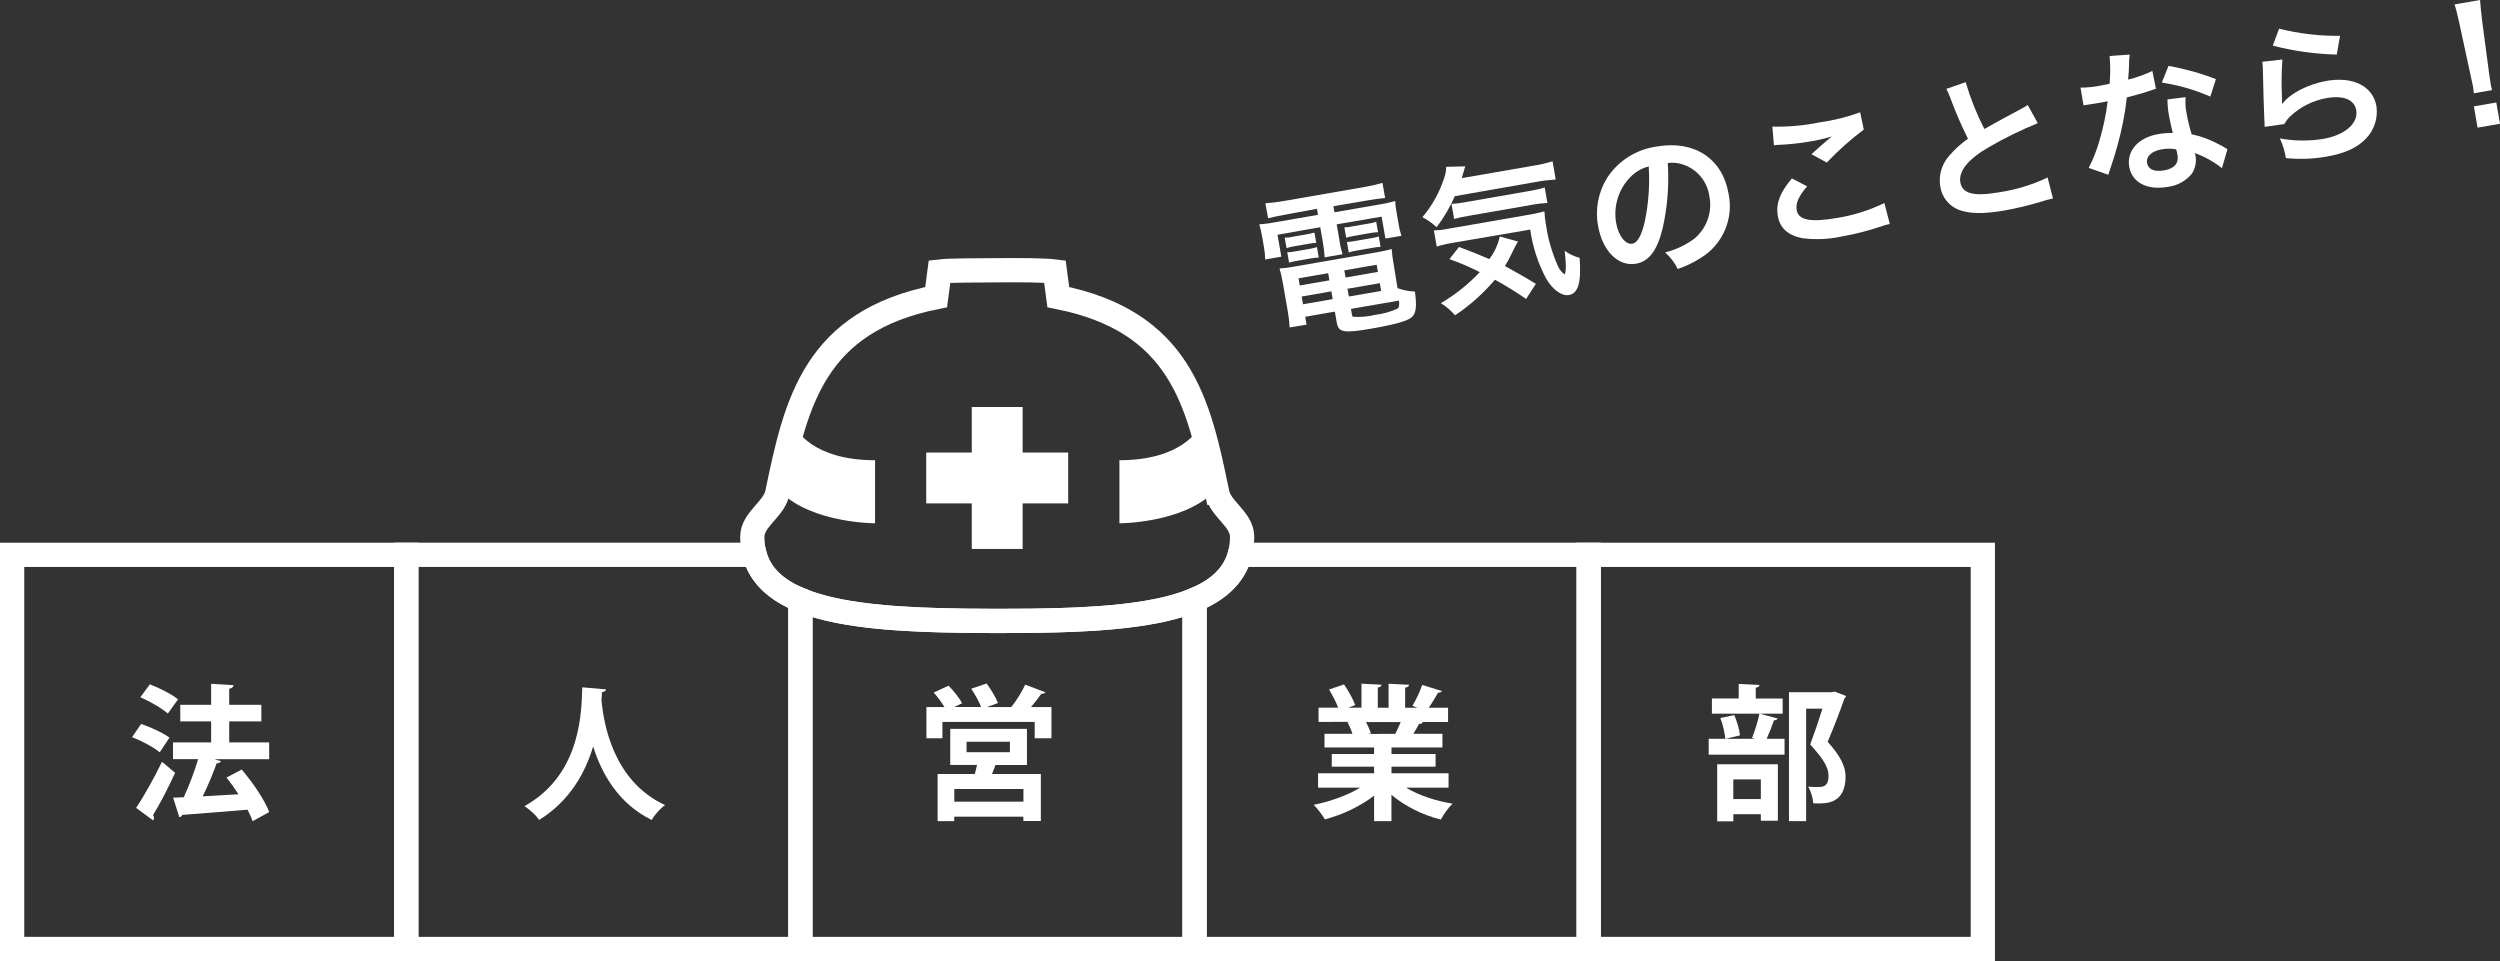
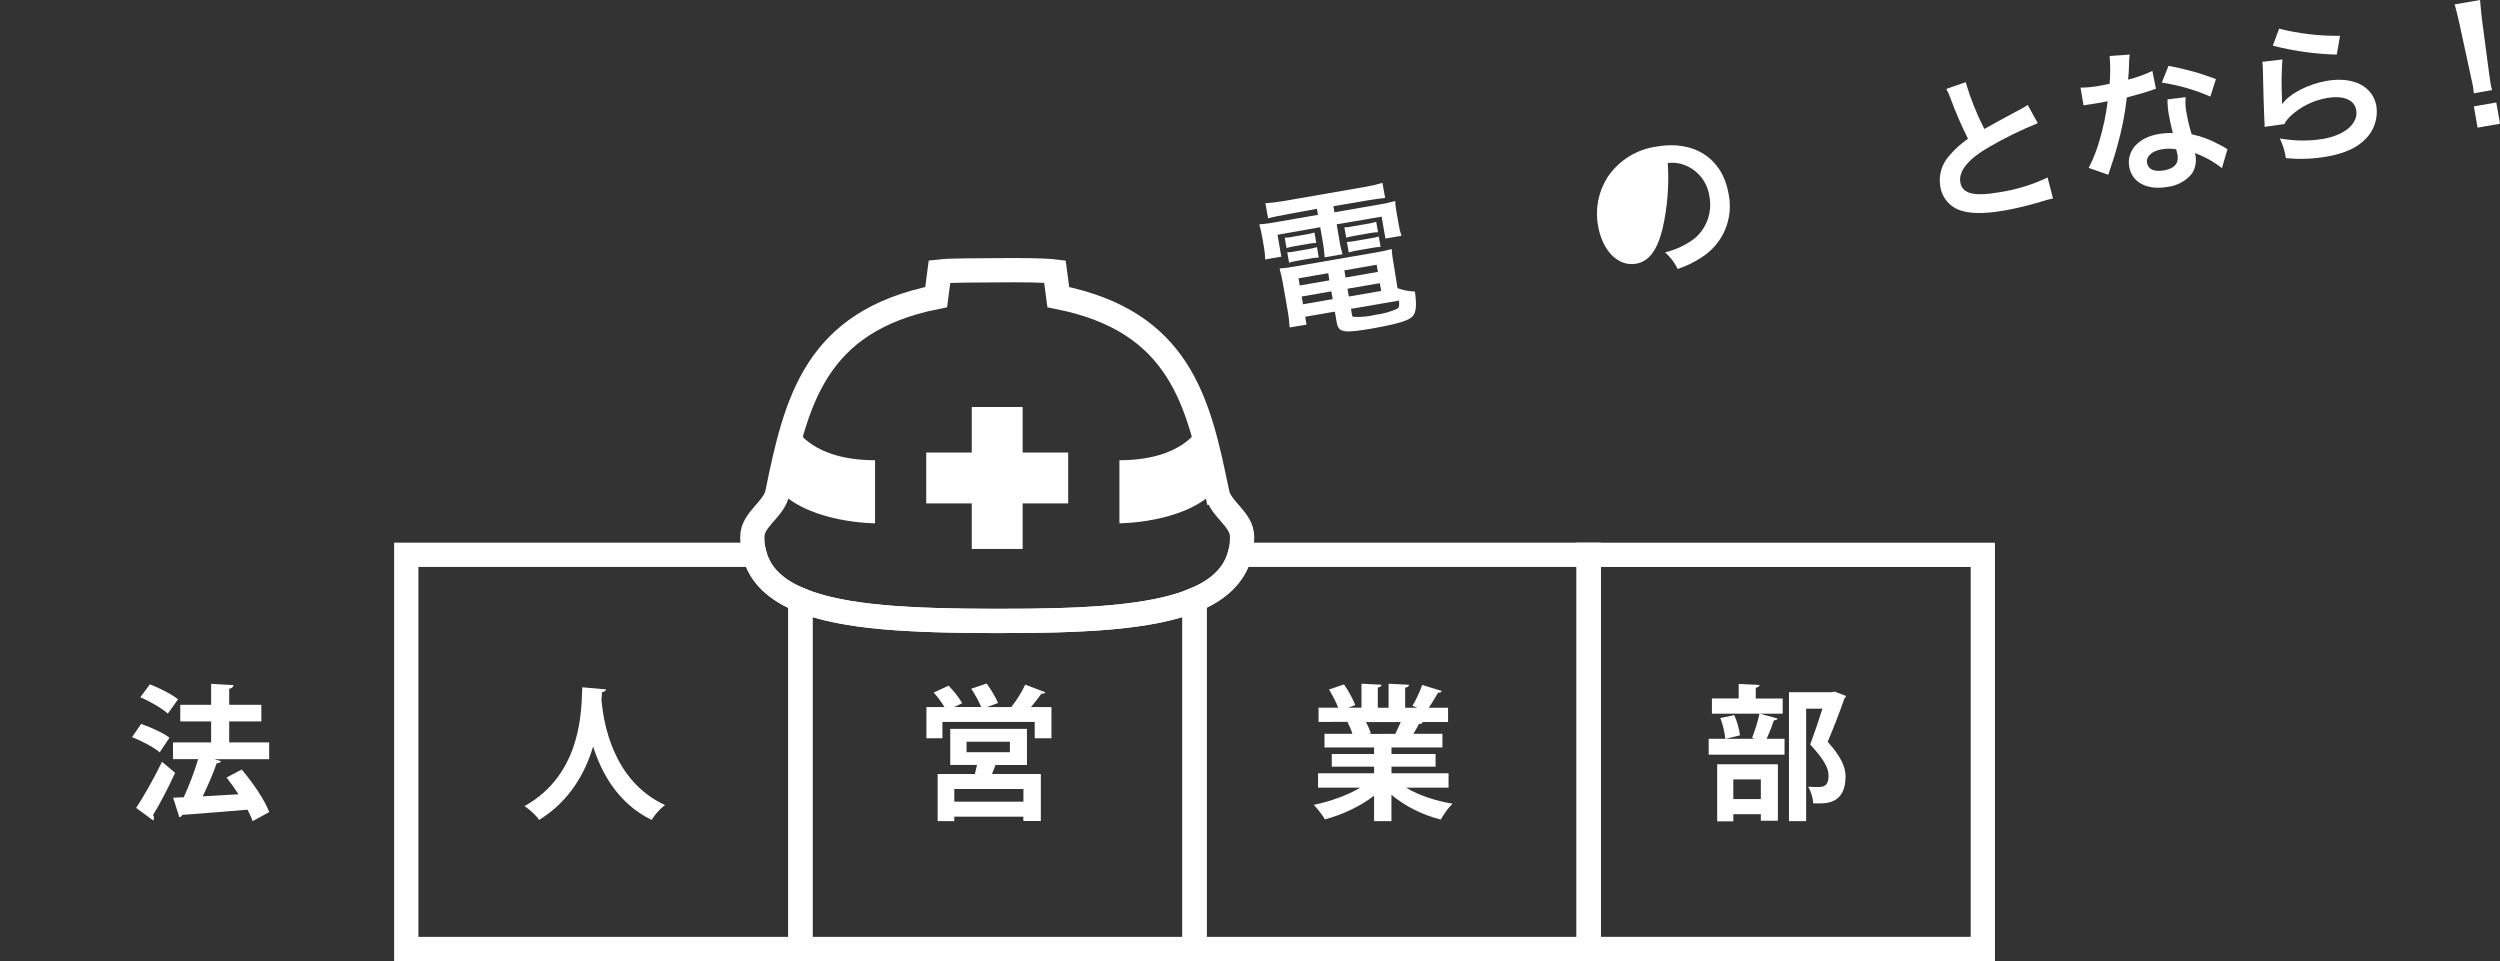
<svg xmlns="http://www.w3.org/2000/svg" id="_レイヤー_2" viewBox="0 0 412.29 158.5">
  <rect x="0" y="0" width="412.29" height="158.5" fill="#333333" stroke="none" />
  <defs>
    <style>.cls-1{fill:none;stroke:#fff;stroke-miterlimit:10;stroke-width:4px;}.cls-2{fill:#fff;stroke-width:0px;}</style>
  </defs>
  <g id="_レイヤー_1-2">
    <path class="cls-2" d="m211.8,35.43c-1.12.2-1.84.35-2.67.57l-.45-2.48c.98-.06,1.95-.18,2.92-.35l13.53-2.35c.97-.16,1.92-.38,2.86-.66l.44,2.49c-.89.08-1.78.2-2.66.36l-5.87,1,.17,1,6.87-1.19c1.06-.16,2.12-.38,3.16-.66.02.71.11,1.42.26,2.12l.28,1.61c.1.68.26,1.35.48,2l-2.64.45-.63-3.61-7.41,1.27.44,2.54c.11.81.29,1.61.52,2.39l-2.94.51c-.05-.81-.15-1.63-.29-2.43l-.44-2.54-7.05,1.25.63,3.61-2.66.46c-.01-.67-.08-1.34-.2-2l-.28-1.61c-.12-.74-.28-1.46-.49-2.18,1.06-.08,2.12-.23,3.17-.44l6.51-1.13-.17-1-5.39,1Zm18.67,12.09c.92.34,1.89.53,2.87.56.31,2.24.22,3.37-.35,4.05s-2.06,1.2-6.44,2c-5,.87-5.81.75-6.11-1l-.3-1.74-4.89.85.22,1.3-2.79.46c-.04-.86-.14-1.72-.29-2.57l-.82-4.71c-.14-.82-.33-1.64-.55-2.44.82-.05,1.64-.16,2.45-.32l13.53-2.34c.85-.14,1.68-.32,2.51-.55.06.84.17,1.67.33,2.5l.63,3.95Zm-18.6-8.32c.45,0,.91-.06,1.35-.16l2.25-.39c.44-.07.87-.17,1.3-.3l.3,1.71c-.44.02-.88.07-1.32.15l-2.26.39c-.45.07-.89.18-1.32.31l-.3-1.71Zm.42,2.4c.45,0,.91-.05,1.35-.15l2.25-.39c.44-.07.87-.18,1.3-.31l.29,1.72c-.44.02-.88.07-1.32.15l-2.25.39c-.45.07-.89.17-1.32.31l-.3-1.72Zm1.86,4.3l.2,1.18,4.89-.85-.2-1.18-4.89.85Zm.52,3l.22,1.28,4.89-.85-.22-1.28-4.89.85Zm7.24-3.13l5.33-.93-.21-1.18-5.33.93.21,1.18Zm-.2-8.28c.45,0,.91-.05,1.35-.16l2.61-.45c.44-.07.87-.17,1.29-.3l.3,1.71c-.44.02-.88.07-1.32.15l-2.61.46c-.45.07-.89.17-1.32.3l-.3-1.71Zm.42,2.41c.45-.01.9-.06,1.34-.16l2.62-.45c.44-.07.87-.16,1.29-.29l.3,1.72c-.44.01-.88.06-1.32.15l-2.61.45c-.45.07-.89.18-1.32.31l-.3-1.73Zm.32,9l5.33-.92-.23-1.28-5.33.92.23,1.28Zm.51,3c0,.2.11.32.25.35,1.23.07,2.46-.05,3.66-.34,1.24-.15,2.44-.49,3.58-1,.28-.21.34-.45.27-1.34l-7.92,1.37.16.96Z" />
-     <path class="cls-2" d="m239.92,32.35c-.79,1.82-1.8,3.54-3,5.12-.7-.66-1.49-1.21-2.34-1.66,1.64-1.93,2.87-4.17,3.63-6.59.2-.55.29-1.13.28-1.71l3.15-.07q-.15.47-.58,1.94l11.81-2.05c1.07-.16,2.13-.41,3.17-.73l.52,3c-1.08.07-2.16.2-3.22.4l-13.42,2.35Zm-.06,7.65c-.99.15-1.96.37-2.92.66l-.47-2.66c.75-.02,1.5-.1,2.23-.25l13-2.26c1.01-.15,2.01-.36,3-.63.04.79.13,1.58.28,2.36.33,2.23.96,4.4,1.86,6.46.23.64.65,1.19,1.2,1.58.27-.55.24-1.78,0-3.9.75.53,1.58.93,2.47,1.16.28,4.09-.22,5.87-1.79,6.14-1.15.2-2.69-.9-3.74-2.73-1.34-2.51-2.23-5.25-2.62-8.07l-12.5,2.14Zm11.82,9.3c-1.66-1.15-3.37-2.2-5.14-3.17-1.91,2.25-4.12,4.23-6.58,5.87-.67-.78-1.46-1.46-2.34-2,2.37-1.39,4.53-3.12,6.42-5.12-1.62-.82-3.29-1.54-5-2.15l1.57-2c2.06.75,3,1.14,5,2,.84-1.1,1.43-2.37,1.73-3.73l3,.83c-.21.32-.42.76-.86,1.62-.38.83-.81,1.64-1.29,2.42,1.77,1,3.24,1.79,5.1,2.94l-1.61,2.49Zm-12.3-15.67c.65-.04,1.3-.12,1.94-.23l10.73-1.87c.91-.14,1.81-.34,2.7-.6l.44,2.54c-.92.05-1.84.16-2.74.34l-10.22,1.78c-.82.13-1.62.3-2.42.52l-.43-2.48Z" />
-     <path class="cls-2" d="m274.17,37.77c-.89,3.56-2.26,5.36-4.36,5.72-2.93.51-5.54-2.1-6.26-6.22-.52-2.76.03-5.62,1.53-8,1.86-2.81,4.85-4.67,8.19-5.11,6.14-1.07,10.79,2,11.79,7.74.89,4.15-.94,8.42-4.57,10.63-1.19.77-2.47,1.38-3.81,1.83-.5-1.04-1.21-1.97-2.08-2.73,1.75-.44,3.4-1.21,4.85-2.29,2.03-1.71,2.97-4.39,2.45-7-.33-2.34-1.92-4.32-4.14-5.14-.87-.33-1.8-.44-2.72-.32.24,3.65-.05,7.32-.87,10.89Zm-5.36-8.51c-1.91,2-2.76,4.79-2.28,7.52.36,2.1,1.55,3.61,2.68,3.41.84-.15,1.53-1.37,2.06-3.74.61-2.96.82-5.99.63-9-1.18.3-2.25.93-3.09,1.81Z" />
-     <path class="cls-2" d="m292.29,20.88c2.62.06,5.24-.17,7.8-.7,2.28-.31,4.52-.87,6.68-1.66l.6,2.85c-2.19,1.64-4.23,3.46-6.1,5.44l-2.54-1.38c1.19-1.08,2.32-2.06,3.37-2.93-1.24.38-2.51.67-3.8.87-1.57.26-3.16.43-4.75.51-.33,0-.67.03-1,.08l-.26-3.08Zm5.73,9.85c-1.39,1.61-1.92,2.81-1.72,3.91.28,1.67,2.28,2.06,6.61,1.31,2.73-.43,5.37-1.26,7.85-2.47l.9,3.46c-.38.07-.75.17-1.11.29-2.22.77-4.5,1.36-6.82,1.77-2.15.47-4.37.56-6.55.27-2.35-.47-3.68-1.71-4-3.71s.36-3.81,2.33-6.14l2.51,1.31Z" />
+     <path class="cls-2" d="m274.17,37.77c-.89,3.56-2.26,5.36-4.36,5.72-2.93.51-5.54-2.1-6.26-6.22-.52-2.76.03-5.62,1.53-8,1.86-2.81,4.85-4.67,8.19-5.11,6.14-1.07,10.79,2,11.79,7.74.89,4.15-.94,8.42-4.57,10.63-1.19.77-2.47,1.38-3.81,1.83-.5-1.04-1.21-1.97-2.08-2.73,1.75-.44,3.4-1.21,4.85-2.29,2.03-1.71,2.97-4.39,2.45-7-.33-2.34-1.92-4.32-4.14-5.14-.87-.33-1.8-.44-2.72-.32.24,3.65-.05,7.32-.87,10.89Zm-5.36-8.51Z" />
    <path class="cls-2" d="m324.17,13.55c.78,2.66,1.81,5.25,3.08,7.72q1.56-.9,6.24-3.41c.32-.16.62-.34.91-.55l1.66,3c-2.75,1.12-5.43,2.43-8,3.92-3.5,2-5.09,4-4.77,5.85s2.2,2.36,6.33,1.64c2.79-.41,5.51-1.23,8.06-2.45l.89,3.46c-.68.14-1.34.32-2,.54-1.95.59-3.93,1.07-5.93,1.43-3.56.62-5.86.57-7.67-.12-1.62-.67-2.77-2.15-3-3.89-.28-1.8.26-3.64,1.48-5,.91-1.07,1.95-2.01,3.1-2.81-1.08-2.15-2.03-4.36-2.87-6.62-.19-.55-.43-1.09-.7-1.6l3.19-1.11Z" />
    <path class="cls-2" d="m351.22,9c-.08.59-.12,1.18-.11,1.78,0,.64-.06,1.18-.15,2.35,1.38-.34,2.72-.82,4-1.43l.59,2.94c-.27.07-.54.16-.8.27-.89.31-2.42.76-4,1.16-.3,2.68-.82,5.33-1.55,7.93-.37,1.36-.52,1.86-1.18,3.82q-.23.68-.33,1l-3.23-1.13c.75-1.45,1.34-2.96,1.78-4.53.63-2.11,1.08-4.27,1.35-6.46l-1.61.3c-.33.06-.48.09-1,.16l-1.37.21-.5-2.92c1.17,0,2.34-.13,3.49-.37.31-.06.75-.13,1.31-.26.13-1.53.13-3.06,0-4.59l3.31-.23Zm15.21,18.73c-1.35-1.07-2.86-1.91-4.48-2.49.06.16.11.33.14.5.16,1.01-.06,2.05-.62,2.91-1,1.21-2.44,1.99-4,2.17-3.38.59-5.88-.72-6.33-3.33s1.51-4.81,4.77-5.37c.8-.14,1.61-.21,2.42-.19-.28-1.16-.51-2.15-.64-2.92-.16-.86-.24-1.74-.24-2.62l3-.37c-.09.89-.04,1.78.15,2.65.2,1.17.48,2.33.84,3.47,1.56.33,3.06.89,4.45,1.65.34.16.68.34,1,.54l.45.29-.91,3.11Zm-9.91-3.11c-1.67.29-2.62,1.17-2.44,2.25s1.21,1.5,2.8,1.23c1.75-.31,2.47-1.17,2.22-2.61-.05-.25-.21-.86-.21-.86-.78-.15-1.59-.15-2.37,0h0Zm8-8.69c-2.55-1.12-5.24-1.89-8-2.31l1.1-2.75c2.67.47,5.29,1.2,7.82,2.18l-.92,2.88Z" />
    <path class="cls-2" d="m376.4,9.81c-.15,2.16-.17,4.33-.06,6.5v.76l.06.05c1.24-1.7,4.24-3.25,7.34-3.79,4.36-.75,7.6.9,8.17,4.18.29,1.98-.37,3.98-1.78,5.4-1.46,1.5-3.49,2.4-6.46,2.92-2.21.39-4.46.47-6.69.24-.17-1.12-.51-2.22-1-3.24,2.35.43,4.76.46,7.12.08,3.61-.62,5.86-2.57,5.48-4.75-.3-1.72-2.09-2.46-4.81-2-2.27.39-4.37,1.43-6.05,3-.4.38-.74.82-1,1.3l-3.25.46c0-.48,0-.58-.06-1.57-.07-1.63-.16-4.54-.22-7.65,0-.51-.03-1.01-.1-1.51l3.31-.38Zm-.54-5.08c3.29.82,6.66,1.22,10.05,1.18l-.54,3.09c-3.56-.09-7.1-.58-10.55-1.47l1.04-2.8Z" />
    <path class="cls-2" d="m407.98,15.38c-.07-.54-.09-.8-.14-1.11s-.05-.28-.39-1.81l-1.87-8.64c-.25-1.12-.55-2.39-.78-3.09l4.2-.73c.05.71.18,2.06.31,3.17l1.16,8.77q.21,1.49.27,1.85c.06.36.14.72.24,1.07l-3,.52Zm.61,5.67l-.61-3.51,3.7-.64.61,3.51-3.7.64Z" />
-     <rect class="cls-1" x="2" y="91.5" width="65" height="65" />
    <rect class="cls-1" x="262" y="91.5" width="65" height="65" />
    <polygon class="cls-2" points="176.16 74.63 168.65 74.63 168.65 67.12 160.26 67.12 160.26 74.63 152.75 74.63 152.75 83.02 160.26 83.02 160.26 90.53 168.65 90.53 168.65 83.02 176.16 83.02 176.16 74.63" />
    <path class="cls-2" d="m131.31,70.7s2.6,5.2,13,5.2v10.4s-10.4,0-15.6-5.2l2.6-10.4Z" />
    <path class="cls-2" d="m197.61,70.7s-2.6,5.2-13,5.2v10.4s10.4,0,15.6-5.2l-2.6-10.4Z" />
    <path class="cls-1" d="m200.73,81.27c-3.05-15.1-6.18-28.27-26.2-32.27l-.56-4.22c-1.81-.22-5.71-.25-9.51-.21s-7.71,0-9.52.21l-.55,4.22c-20,4-23.11,17.21-26.2,32.31-.55,2.68-4.12,4.36-4.12,7.2,0,12.56,17.56,13.84,39.54,13.89h1.7c22,0,39.53-1.33,39.53-13.89,0-2.88-3.56-4.51-4.11-7.24Z" />
    <path class="cls-2" d="m23.27,119.39c1.56.53,3.62,1.46,4.68,2.26l-1.61,2.42c-.96-.82-2.98-1.9-4.56-2.5l1.49-2.18Zm-.82,13.85c1.2-1.82,2.93-4.83,4.27-7.61,2.09,1.78,2.14,1.8,2.16,1.82-1.15,2.52-2.52,5.14-3.65,6.98.12.14.17.31.17.46s-.05.29-.14.41l-2.81-2.06Zm2.28-20.38c1.56.6,3.6,1.63,4.63,2.47l-1.68,2.35c-.96-.86-2.95-2.02-4.54-2.69l1.58-2.14Zm19.66,9.58v2.76h-9.02l1.08.34c-.1.19-.34.34-.72.34-.58,1.66-1.44,3.7-2.3,5.45,1.87-.1,3.89-.22,5.9-.34-.62-.96-1.3-1.92-1.97-2.76l2.5-1.32c1.8,2.11,3.77,4.97,4.54,7.01l-2.74,1.51c-.19-.58-.48-1.22-.84-1.9-3.98.34-8.06.65-10.78.86-.05.22-.24.36-.46.38l-1.03-3.22,1.75-.07c.86-1.85,1.78-4.25,2.38-6.29h-4.15v-2.76h6.29v-3.46h-5.09v-2.74h5.09v-3.46l3.7.22c-.02.26-.26.53-.72.6v2.64h5.3v2.74h-5.3v3.46h6.6Z" />
    <path class="cls-2" d="m99.94,113.68c0,.24-.26.41-.65.46-.02.34-.07.77-.1,1.25.34,3.89,1.9,13.42,10.49,17.38-.91.67-1.75,1.66-2.21,2.45-5.5-2.69-8.26-7.66-9.65-12.12-1.27,4.25-3.79,8.95-8.9,12.12-.5-.74-1.44-1.61-2.42-2.28,9.7-5.38,9.36-16.39,9.53-19.59l3.91.34Z" />
    <path class="cls-2" d="m172.4,114.16c-.07.17-.31.26-.65.24-.46.65-1.1,1.46-1.73,2.21h3.38v5.14h-2.76v-2.69h-15.22v2.69h-2.64v-5.14h2.98c-.46-.77-1.15-1.7-1.78-2.4l2.45-1.13c.84.84,1.8,2.04,2.23,2.9l-1.3.62h4.44c-.34-.89-1.01-2.11-1.63-3.02l2.54-.86c.7.96,1.54,2.33,1.87,3.22l-1.82.67h4.01c.82-1.01,1.78-2.54,2.3-3.7l3.31,1.25Zm-3.02,12h-5.21c-.17.46-.36.98-.58,1.49h8.06v7.75h-2.88v-.72h-11.4v.74h-2.74v-7.78h6.14l.36-1.49h-4.42v-5.95h12.65v5.95Zm-.6,6.05v-2.09h-11.4v2.09h11.4Zm-9.38-9.89v1.73h7.15v-1.73h-7.15Z" />
    <path class="cls-2" d="m238.88,129.9h-6.99c2.04,1.25,4.85,2.18,7.66,2.64-.67.62-1.51,1.82-1.94,2.62-3-.74-5.9-2.21-8.14-4.08v4.34h-2.86v-4.2c-2.26,1.75-5.23,3.14-8.11,3.91-.41-.7-1.25-1.82-1.85-2.4,2.71-.55,5.57-1.56,7.66-2.83h-6.94v-2.38h9.24v-1.08h-6.98v-2.09h6.98v-1.08h-8.18v-2.26h4.61c-.19-.6-.5-1.34-.82-1.9l.29-.05v-.02l-5.06.02v-2.35h3.24c-.34-.91-.96-2.09-1.51-3l2.47-.84c.72,1.03,1.51,2.47,1.85,3.41l-1.18.43h2.21v-3.96l3.31.17c-.02.24-.22.41-.62.46v3.34h1.78v-3.96l3.38.17c-.02.26-.24.41-.65.48v3.31h2.04l-.84-.31c.58-.96,1.27-2.42,1.61-3.46l3.24,1.01c-.07.19-.29.29-.62.26-.41.74-.98,1.7-1.54,2.5h3.19v2.35h-4.39l.22.07c-.1.19-.34.26-.62.24-.24.48-.58,1.08-.94,1.63h4.8v2.26h-8.4v1.08h7.27v2.09h-7.27v1.08h9.41v2.38Zm-8.76-8.88c.26-.55.6-1.27.89-1.94h-5.74c.34.62.65,1.37.82,1.87l-.41.07v.02l4.44-.02Z" />
    <path class="cls-2" d="m288.95,121.69c.43-1.1.98-2.81,1.22-4.01l3,.82c-.1.19-.29.29-.62.29-.29.89-.77,2.11-1.2,3.05h2.95v2.62h-12.51v-2.62h7.63l-.48-.14Zm5.04-6.5v2.5h-11.67v-2.5h4.42v-2.4l3.43.17c-.02.24-.19.38-.62.46v1.78h4.44Zm-10.8,20.26v-9.41h10.01v9.31h-2.81v-1.08h-4.54v1.18h-2.66Zm1.34-13.61c-.07-.91-.41-2.38-.82-3.43l2.3-.48c.46,1.03.84,2.4.94,3.34l-2.42.58Zm5.86,6.7h-4.54v3.24h4.54v-3.24Zm12.22-14.47l1.82.7c-.02.17-.1.29-.24.38-.72,2.06-1.68,4.61-2.78,7.18,2.18,2.42,2.95,4.13,2.95,5.71,0,4.46-3.1,4.46-4.54,4.46-.26,0-.53,0-.79-.02-.02-.77-.36-1.97-.84-2.74.7.05,1.34.05,1.78.05,1.44,0,1.58-.96,1.58-1.9,0-1.32-.84-2.74-3.02-5.11.79-2.14,1.46-4.13,2.02-5.91h-2.69v18.55h-2.83v-21.27h7.03l.55-.1Z" />
    <path class="cls-1" d="m124.46,91.5h-57.46v65h65v-57.55c-3.94-1.62-6.6-3.99-7.54-7.45Z" />
    <path class="cls-1" d="m165.31,102.4h-1.7c-12.98-.03-24.42-.49-31.61-3.45v57.55h65v-57.57c-7.18,3-18.65,3.47-31.69,3.47Z" />
    <path class="cls-1" d="m204.45,91.5c-.94,3.44-3.56,5.81-7.45,7.43v57.57h65v-65h-57.55Z" />
  </g>
</svg>